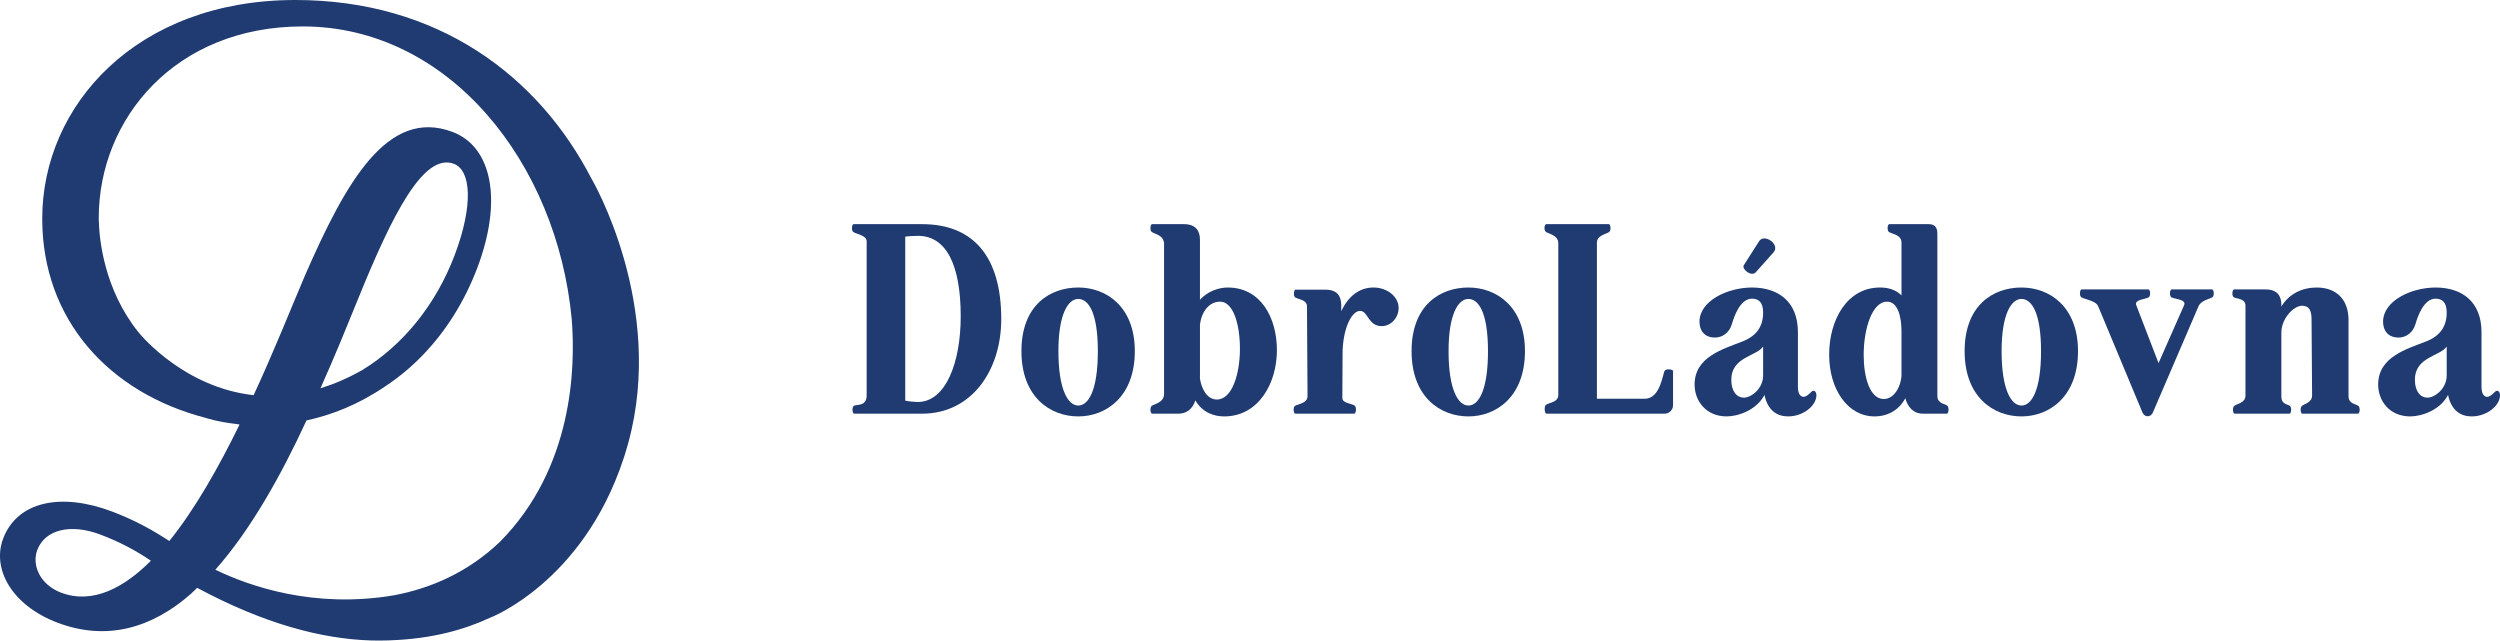
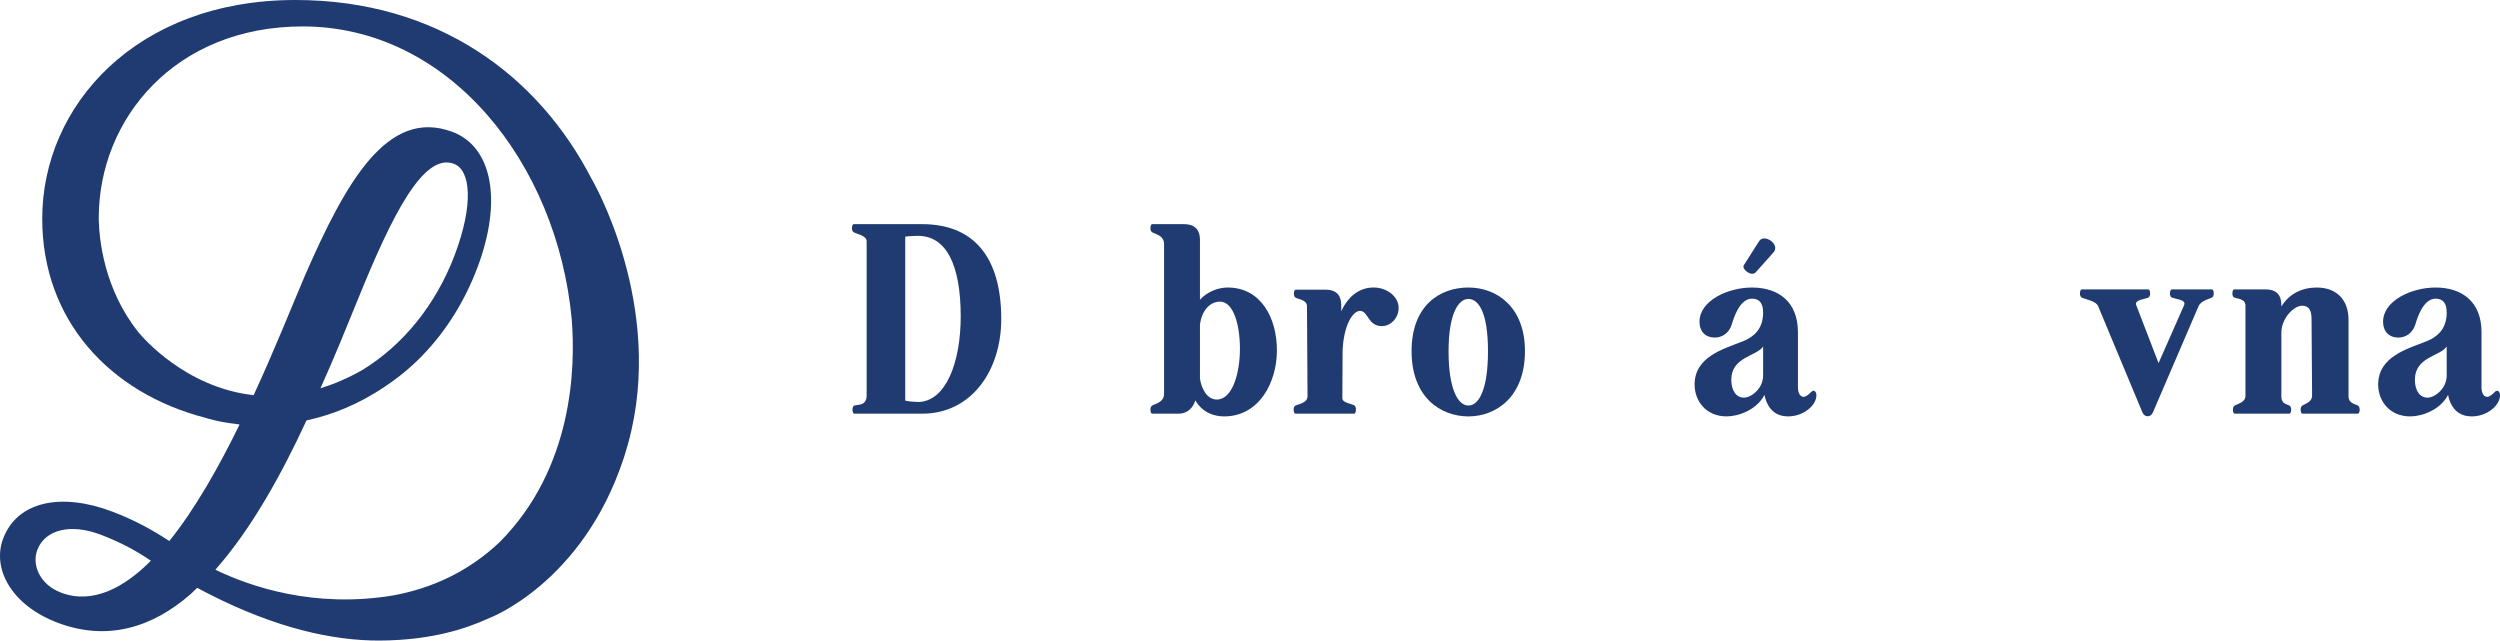
<svg xmlns="http://www.w3.org/2000/svg" id="Layer_1" viewBox="0 0 2413.73 618.46">
  <defs>
    <style>.cls-1{fill:#1f3b71;stroke-width:0px;}</style>
  </defs>
  <path class="cls-1" d="m824.65,399.41c-1.57,0-2.36-5.51-.52-7.36,2.1-2.1,12.61,1.05,12.61-10.23v-148.86c0-6.04-11.04-7.09-13.13-9.19-1.84-1.84-1.05-7.35.53-7.35h66.16c49.36,0,76.4,31.24,76.4,91.62,0,49.62-28.61,91.36-76.4,91.36h-65.64Zm61.43-11.29c27.04,0,41.48-38.06,41.48-82.7,0-50.14-14.18-77.71-41.22-77.71-3.15,0-8.92.26-12.34.78v158.31c3.16.79,9.19,1.31,12.08,1.31Z" />
-   <path class="cls-1" d="m1095.66,339.03c0,44.11-27.83,63.01-54.6,63.01s-54.88-18.38-54.88-63.01,27.83-61.44,54.88-61.44,54.6,18.37,54.6,61.44Zm-73.77,0c0,37.02,9.19,52.51,19.17,52.51s18.9-14.97,18.9-52.51-9.19-50.41-18.9-50.41-19.17,14.44-19.17,50.41Z" />
  <path class="cls-1" d="m1232.85,338.24c0,31.24-17.33,63.8-50.94,63.8-9.71,0-21-3.67-27.82-15.49-2.37,7.61-7.88,12.86-16.28,12.86h-25.47c-1.58,0-2.37-5.51-.53-7.36,2.1-2.1,12.08-2.89,12.08-11.81v-144.66c0-8.93-9.98-9.71-12.08-11.81-1.84-1.84-1.05-7.35.53-7.35h30.71c11.55,0,15.49,6.56,15.49,14.96v58.02c7.35-8.14,18.12-11.81,26.79-11.81,31.77,0,47.52,28.87,47.52,60.65Zm-35.71-1.58c0-23.89-6.56-45.42-19.16-45.42-10.24,0-17.85,9.18-19.43,22.31v51.99c1.32,9.18,6.57,20.21,16.29,20.21,14.96,0,22.31-25.2,22.31-49.09Z" />
  <path class="cls-1" d="m1350.37,297.28c0,9.45-7.35,17.59-16.27,17.59-13.39,0-13.13-14.7-21.01-14.7-7.09,0-15.75,13.92-16.81,38.07l-.26,46.2c0,4.99,9.98,5.25,12.08,7.35,1.84,1.84,1.05,7.61-.53,7.61h-56.97c-1.58,0-2.36-5.51-.53-7.36,2.1-1.83,12.34-2.36,12.34-9.45l-.53-86.9c0-6.57-9.45-6.83-11.55-8.66-1.84-1.84-1.05-7.35.52-7.35h28.88c11.56,0,15.23,6.56,15.23,14.96v5.78c6.56-13.91,17.06-22.84,31.25-22.84,12.85,0,24.15,8.66,24.15,19.69Z" />
  <path class="cls-1" d="m1472.34,339.03c0,44.11-27.83,63.01-54.61,63.01s-54.87-18.38-54.87-63.01,27.83-61.44,54.87-61.44,54.61,18.37,54.61,61.44Zm-73.77,0c0,37.02,9.19,52.51,19.16,52.51s18.91-14.97,18.91-52.51-9.19-50.41-18.91-50.41-19.16,14.44-19.16,50.41Z" />
-   <path class="cls-1" d="m1588.01,384.97c15.49,0,17.33-25.21,19.43-27.3,1.83-1.84,7.87-1.05,7.87.52v33.08c0,4.46-3.67,8.13-8.13,8.13h-114.21c-1.57,0-2.37-6.56-.53-8.4,2.1-2.1,12.08-2.36,12.08-9.45v-146.75c0-7.88-9.98-9.19-12.08-11.03-2.1-1.84-1.3-7.35.53-7.35h60.38c1.57,0,2.37,5.51.53,7.35-2.1,2.1-12.08,3.15-12.08,10.5v150.7h46.21Z" />
  <path class="cls-1" d="m1748.75,378.41c-2.89,2.89-5.25,4.73-7.36,4.73-2.63,0-5.51-2.37-5.51-9.45v-53.03c0-29.4-18.9-43.06-44.37-43.06-23.1,0-50.67,12.6-50.67,33.07,0,8.4,4.72,15.23,14.96,15.23,6.82,0,13.65-4.2,16.28-12.86,1.84-6.3,7.62-24.68,19.43-24.68,6.83,0,10.76,3.93,10.76,13.39,0,12.87-5.78,22.32-19.69,27.82-18.38,7.36-46.47,14.7-46.47,41.75,0,15.49,10.76,30.72,30.98,30.72,11.02,0,28.88-6.04,36.49-20.74,3.16,15.23,12.35,20.74,22.85,20.74,14.43,0,27.3-10.24,27.3-20.48,0-3.41-2.37-5.77-4.99-3.15Zm-46.47-15.75c0,12.34-11.29,21.27-18.64,21.27-6.57,0-12.08-5.78-12.08-17.33,0-22.05,24.42-22.58,30.72-32.03v28.09Z" />
  <path class="cls-1" d="m1683.64,256.06l14.7-23.1c4.99-7.88,20.47,2.89,14.17,10.49l-17.33,19.43c-4.2,4.73-13.91-3.15-11.55-6.82Z" />
-   <path class="cls-1" d="m1879.72,399.41h-23.1c-9.19,0-14.71-6.3-17.07-14.96-5.51,10.77-16.27,17.59-29.66,17.59-26,0-43.85-26.25-43.85-59.6s17.07-64.85,49.1-64.85c8.92,0,15.75,2.63,20.74,7.62v-50.93c0-8.14-10.24-8.4-12.34-10.5-1.83-1.84-1.05-7.35.52-7.35h38.07c8.67,0,8.4,6.82,8.4,11.03v154.89c0,7.62,7.61,7.35,9.71,9.45,1.83,1.84,1.05,7.61-.52,7.61Zm-43.85-36.5v-43.31c0-13.38-3.41-28.35-13.92-28.35-14.44,0-22.58,26.25-22.58,51.46,0,21.79,6.04,42.53,19.43,42.53,10.5,0,16.54-12.86,17.07-22.32Z" />
-   <path class="cls-1" d="m2006.3,339.03c0,44.11-27.83,63.01-54.6,63.01s-54.87-18.38-54.87-63.01,27.83-61.44,54.87-61.44,54.6,18.37,54.6,61.44Zm-73.77,0c0,37.02,9.19,52.51,19.17,52.51s18.9-14.97,18.9-52.51-9.19-50.41-18.9-50.41-19.17,14.44-19.17,50.41Z" />
  <path class="cls-1" d="m2122.65,295.71l-44.11,102.65c-2.1,4.72-7.87,4.72-9.97,0l-42.79-102.65c-2.37-5.78-14.44-6.83-16.54-8.93-1.83-1.84-1.05-7.35.53-7.35h64.58c1.58,0,2.36,5.51.52,7.35-1.83,2.1-14.69,2.1-12.33,7.87l21.52,55.93,24.68-55.93c2.62-6.04-10.5-5.78-12.59-7.87-1.84-1.84-1.05-7.35.52-7.35h39.11c1.58,0,2.37,5.51.53,7.35-2.1,1.83-11.03,2.89-13.66,8.93Z" />
  <path class="cls-1" d="m2276.67,399.41h-53.82c-1.57,0-2.36-5.51-.52-7.36,2.1-2.1,9.97-3.14,9.97-10.23l-.52-73.51c0-8.66-2.37-13.13-9.19-13.13-7.87,0-19.95,12.08-19.95,25.99v61.43c0,8.4,6.3,7.35,8.4,9.45,1.83,1.84,1.05,7.36-.53,7.36h-53.04c-1.57,0-2.37-5.51-.52-7.36,2.1-2.1,11.03-2.89,11.03-9.97v-87.16c0-7.08-9.46-6.3-11.56-8.13-1.84-1.84-1.05-7.35.53-7.35h30.46c11.56,0,15.22,6.56,15.22,14.96v1.57c7.61-12.6,20.47-18.37,34.13-18.37,19.69,0,30.72,12.34,30.72,31.24v73.77c0,7.62,7.61,7.35,9.71,9.45,1.83,1.84,1.05,7.36-.53,7.36Z" />
  <path class="cls-1" d="m2296.1,371.32c0-27.04,28.1-34.39,46.48-41.75,13.92-5.51,19.69-14.96,19.69-27.82,0-9.46-3.94-13.39-10.77-13.39-11.81,0-17.58,18.37-19.43,24.68-2.62,8.66-9.45,12.86-16.27,12.86-10.24,0-14.96-6.82-14.96-15.23,0-20.47,27.56-33.07,50.67-33.07,25.47,0,44.37,13.65,44.37,43.06v53.03c0,7.09,2.89,9.45,5.51,9.45,2.1,0,4.46-1.84,7.35-4.73,2.63-2.62,4.99-.26,4.99,3.15,0,10.24-12.86,20.48-27.31,20.48-10.49,0-19.68-5.51-22.84-20.74-7.61,14.7-25.47,20.74-36.5,20.74-20.21,0-30.98-15.23-30.98-30.72Zm66.17-8.66v-28.09c-6.3,9.45-30.71,9.97-30.71,32.03,0,11.55,5.51,17.33,12.07,17.33,7.36,0,18.64-8.93,18.64-21.27Z" />
  <path class="cls-1" d="m603.54,438.02c.99-3.13,1.92-6.27,2.78-9.39.09-.31.19-.61.27-.92l-.02.03c36.44-132.9-35.33-254.98-35.33-254.98v.08C520.01,73.31,422.81,0,285.18,0,131.45,0,40.77,102.01,40.77,211.11c0,97.48,64.52,168.33,158.1,192.42h-.05s10.96,3.74,29.03,5.8c1.16.17,2.3.37,3.46.53-20.07,41.02-42.86,81.46-67.83,112.48-16.39-10.74-33.95-20.4-55.15-28.42-49.7-18.79-91.76-9.69-105.29,26.09-11.02,29.16,8.2,64.45,52.61,81.23,47.7,18.02,91.27,4.96,128.67-27.87l6.04-5.83c64.77,34.82,120.34,49.34,167.64,50.81h-.01c.22.02.42,0,.65,0,4.33.13,8.58.12,12.77.03,1.49-.03,2.97-.07,4.45-.11.98-.04,1.95-.09,2.92-.14,36.88-1.47,67.97-9.42,94.15-21.63,0,0-.02.04-.03.05,0,0,89.55-33.9,129.03-153.49.23-.69.48-1.38.7-2.07.32-.99.63-1.99.94-2.99ZM59.04,572.23c-20.53-7.77-28.52-26.69-23.02-41.26,7.51-19.88,32.4-25.63,60.9-14.85,17.89,6.75,33.71,15.01,48.77,25.24-25.68,25.89-56.15,42.39-86.64,30.87Zm290.7-214.93c-13.97,7.91-27.42,13.61-40.35,17.61,13.82-30.71,25.88-60.6,36.44-86.57,33.06-81.42,63.22-141.2,92.38-130.18,16.58,6.26,19.06,39.76.77,88.14-17.84,47.19-49.29,86.6-89.24,111Zm-141.81,192.75c34.21-38.59,63.46-91.08,88-144.15,23.73-5.11,49.9-15.06,76.27-33.06,12.82-8.51,24.74-18.38,35.58-29.54.2-.2.4-.37.6-.57l-.12.05c22.4-23.21,40.33-51.76,52.67-84.39,24.29-64.28,14.47-116.47-23.95-130.99-62.96-23.8-103.28,48.82-142.49,138.5-13.18,30.91-29.87,73.04-49.63,115.64-65.83-7.31-107.18-55.86-111.15-60.71-33.38-41.58-37.86-90.12-38.32-107.77,0-.63-.04-1.26-.04-1.89,0-.33,0-.66,0-.96.11-95.56,73.76-184.69,196.92-184.69,141.54,0,245.68,132.12,259.73,282.68,3.76,46.89,1.26,143.76-69.36,214.98-31.05,29.58-66.86,44.9-102.25,51.57-77.53,13.14-140.03-8.96-172.45-24.69Z" />
</svg>